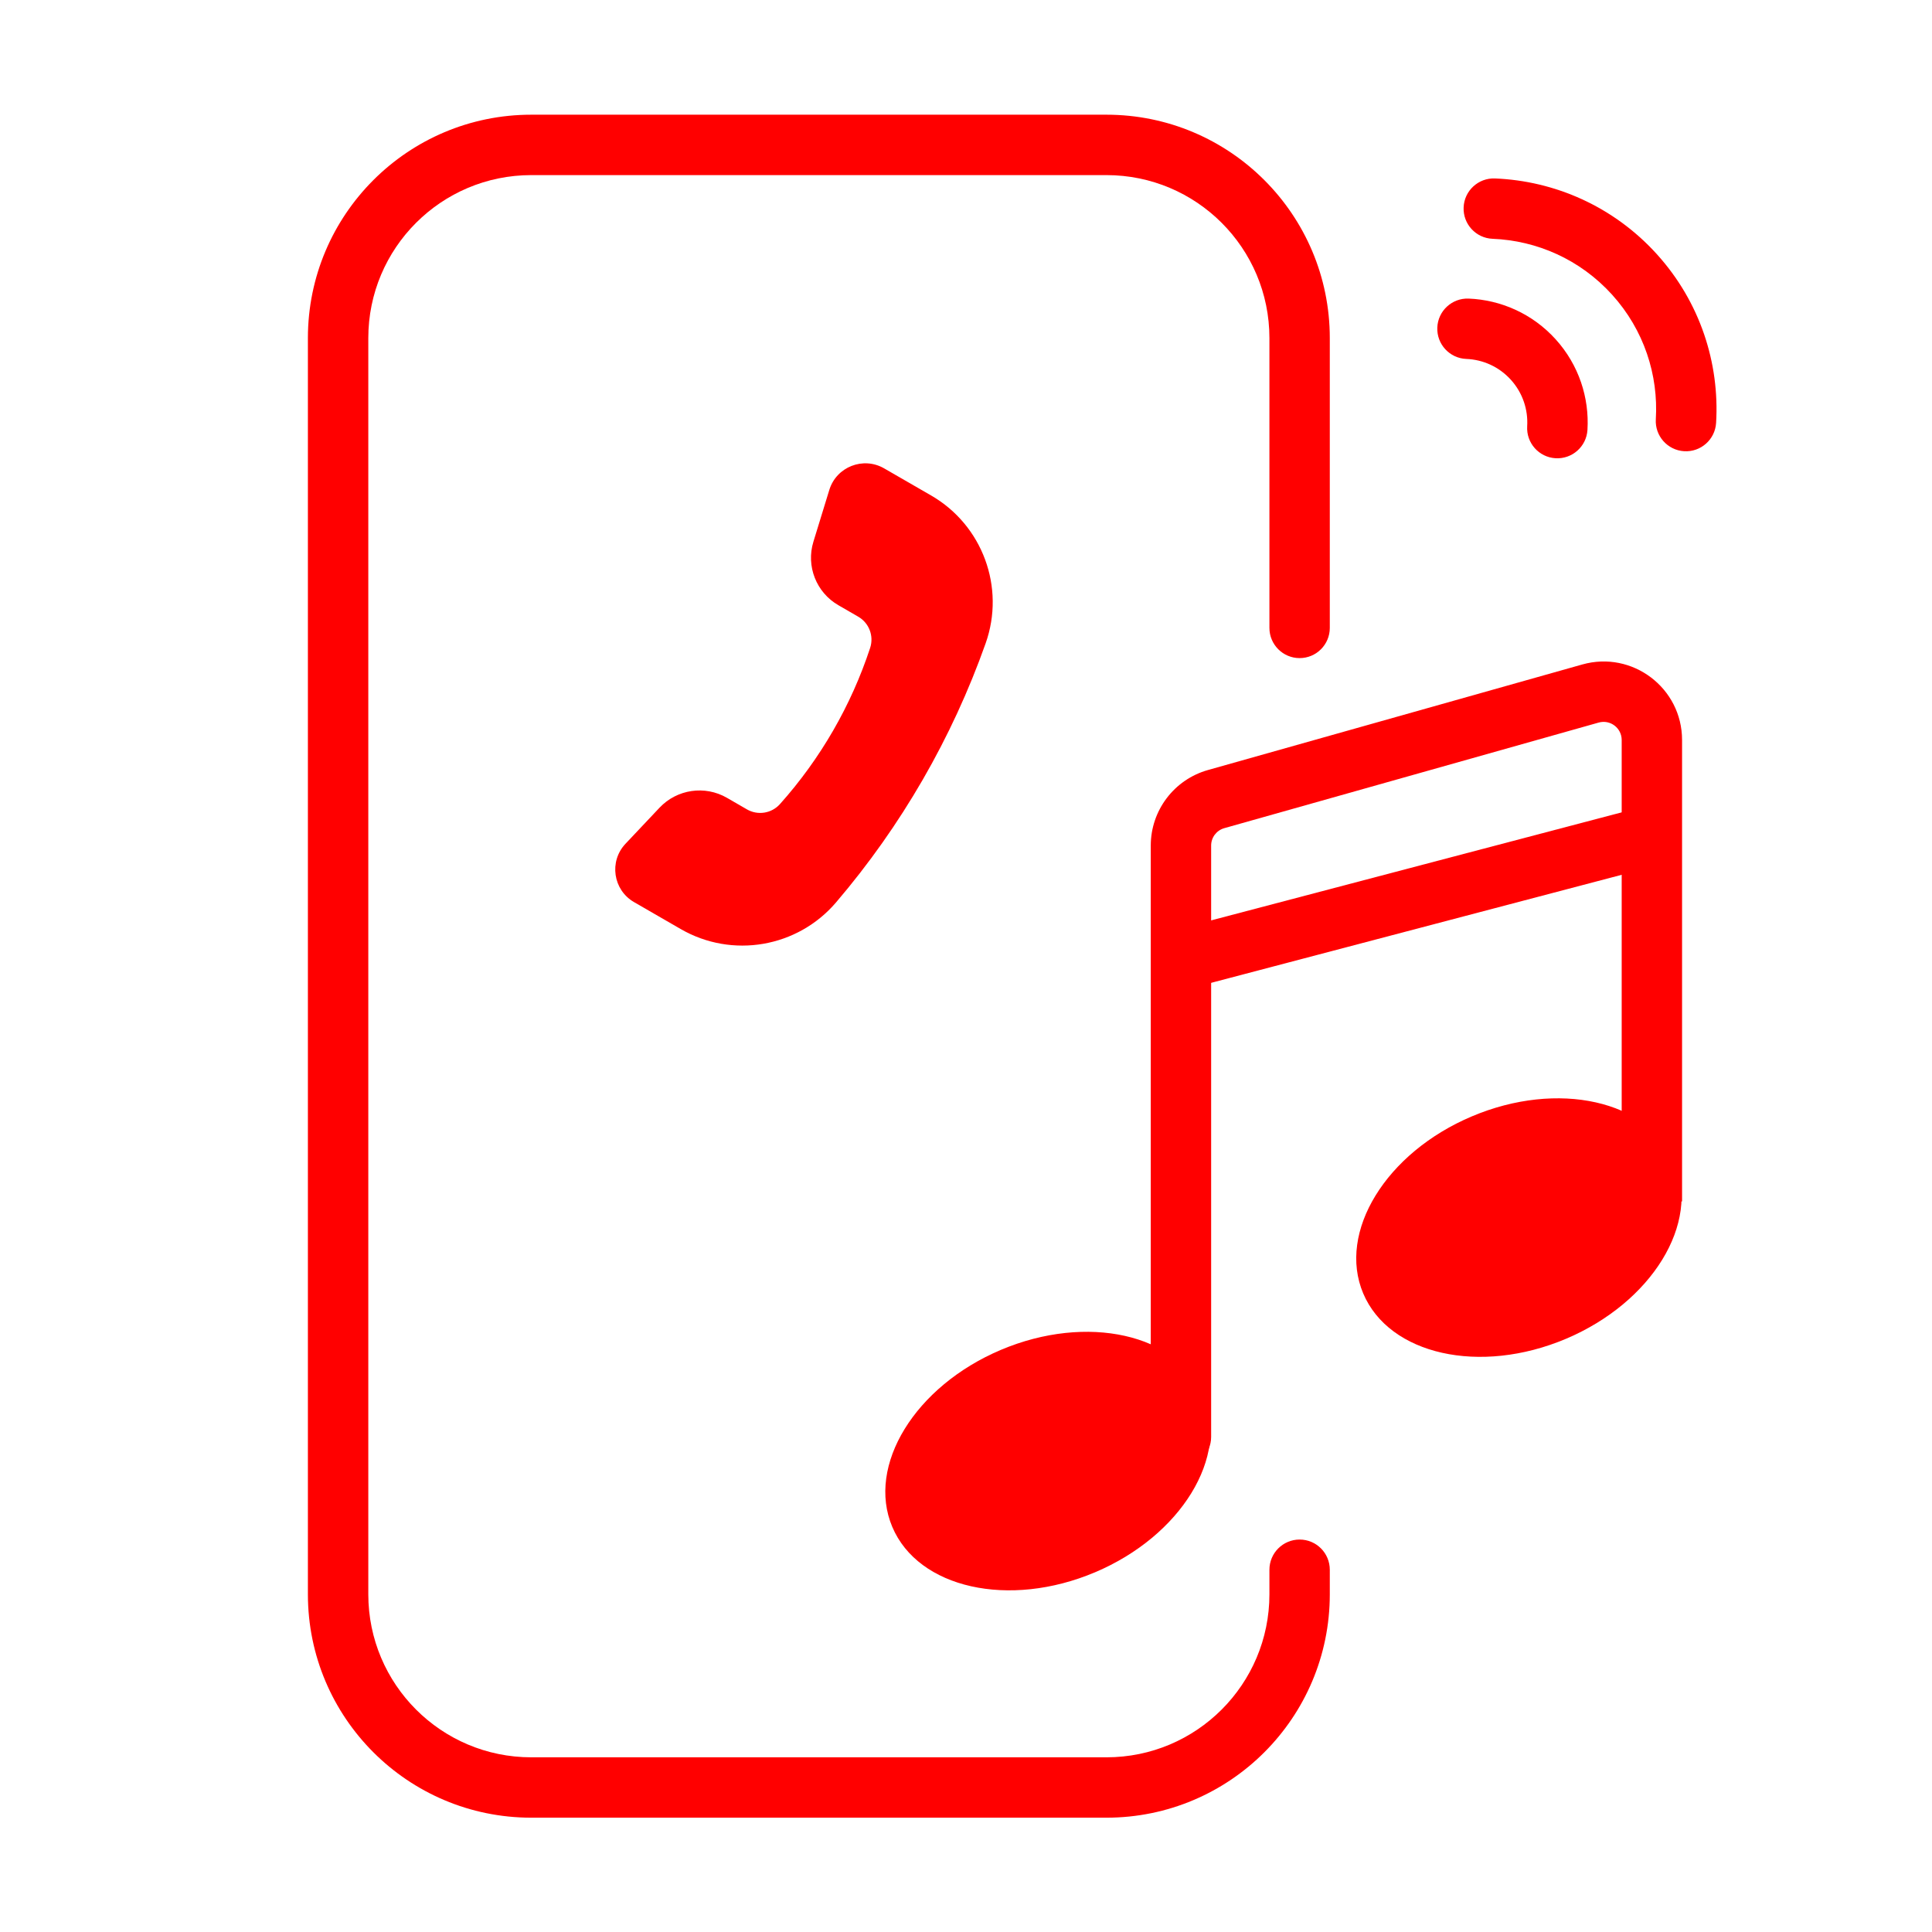
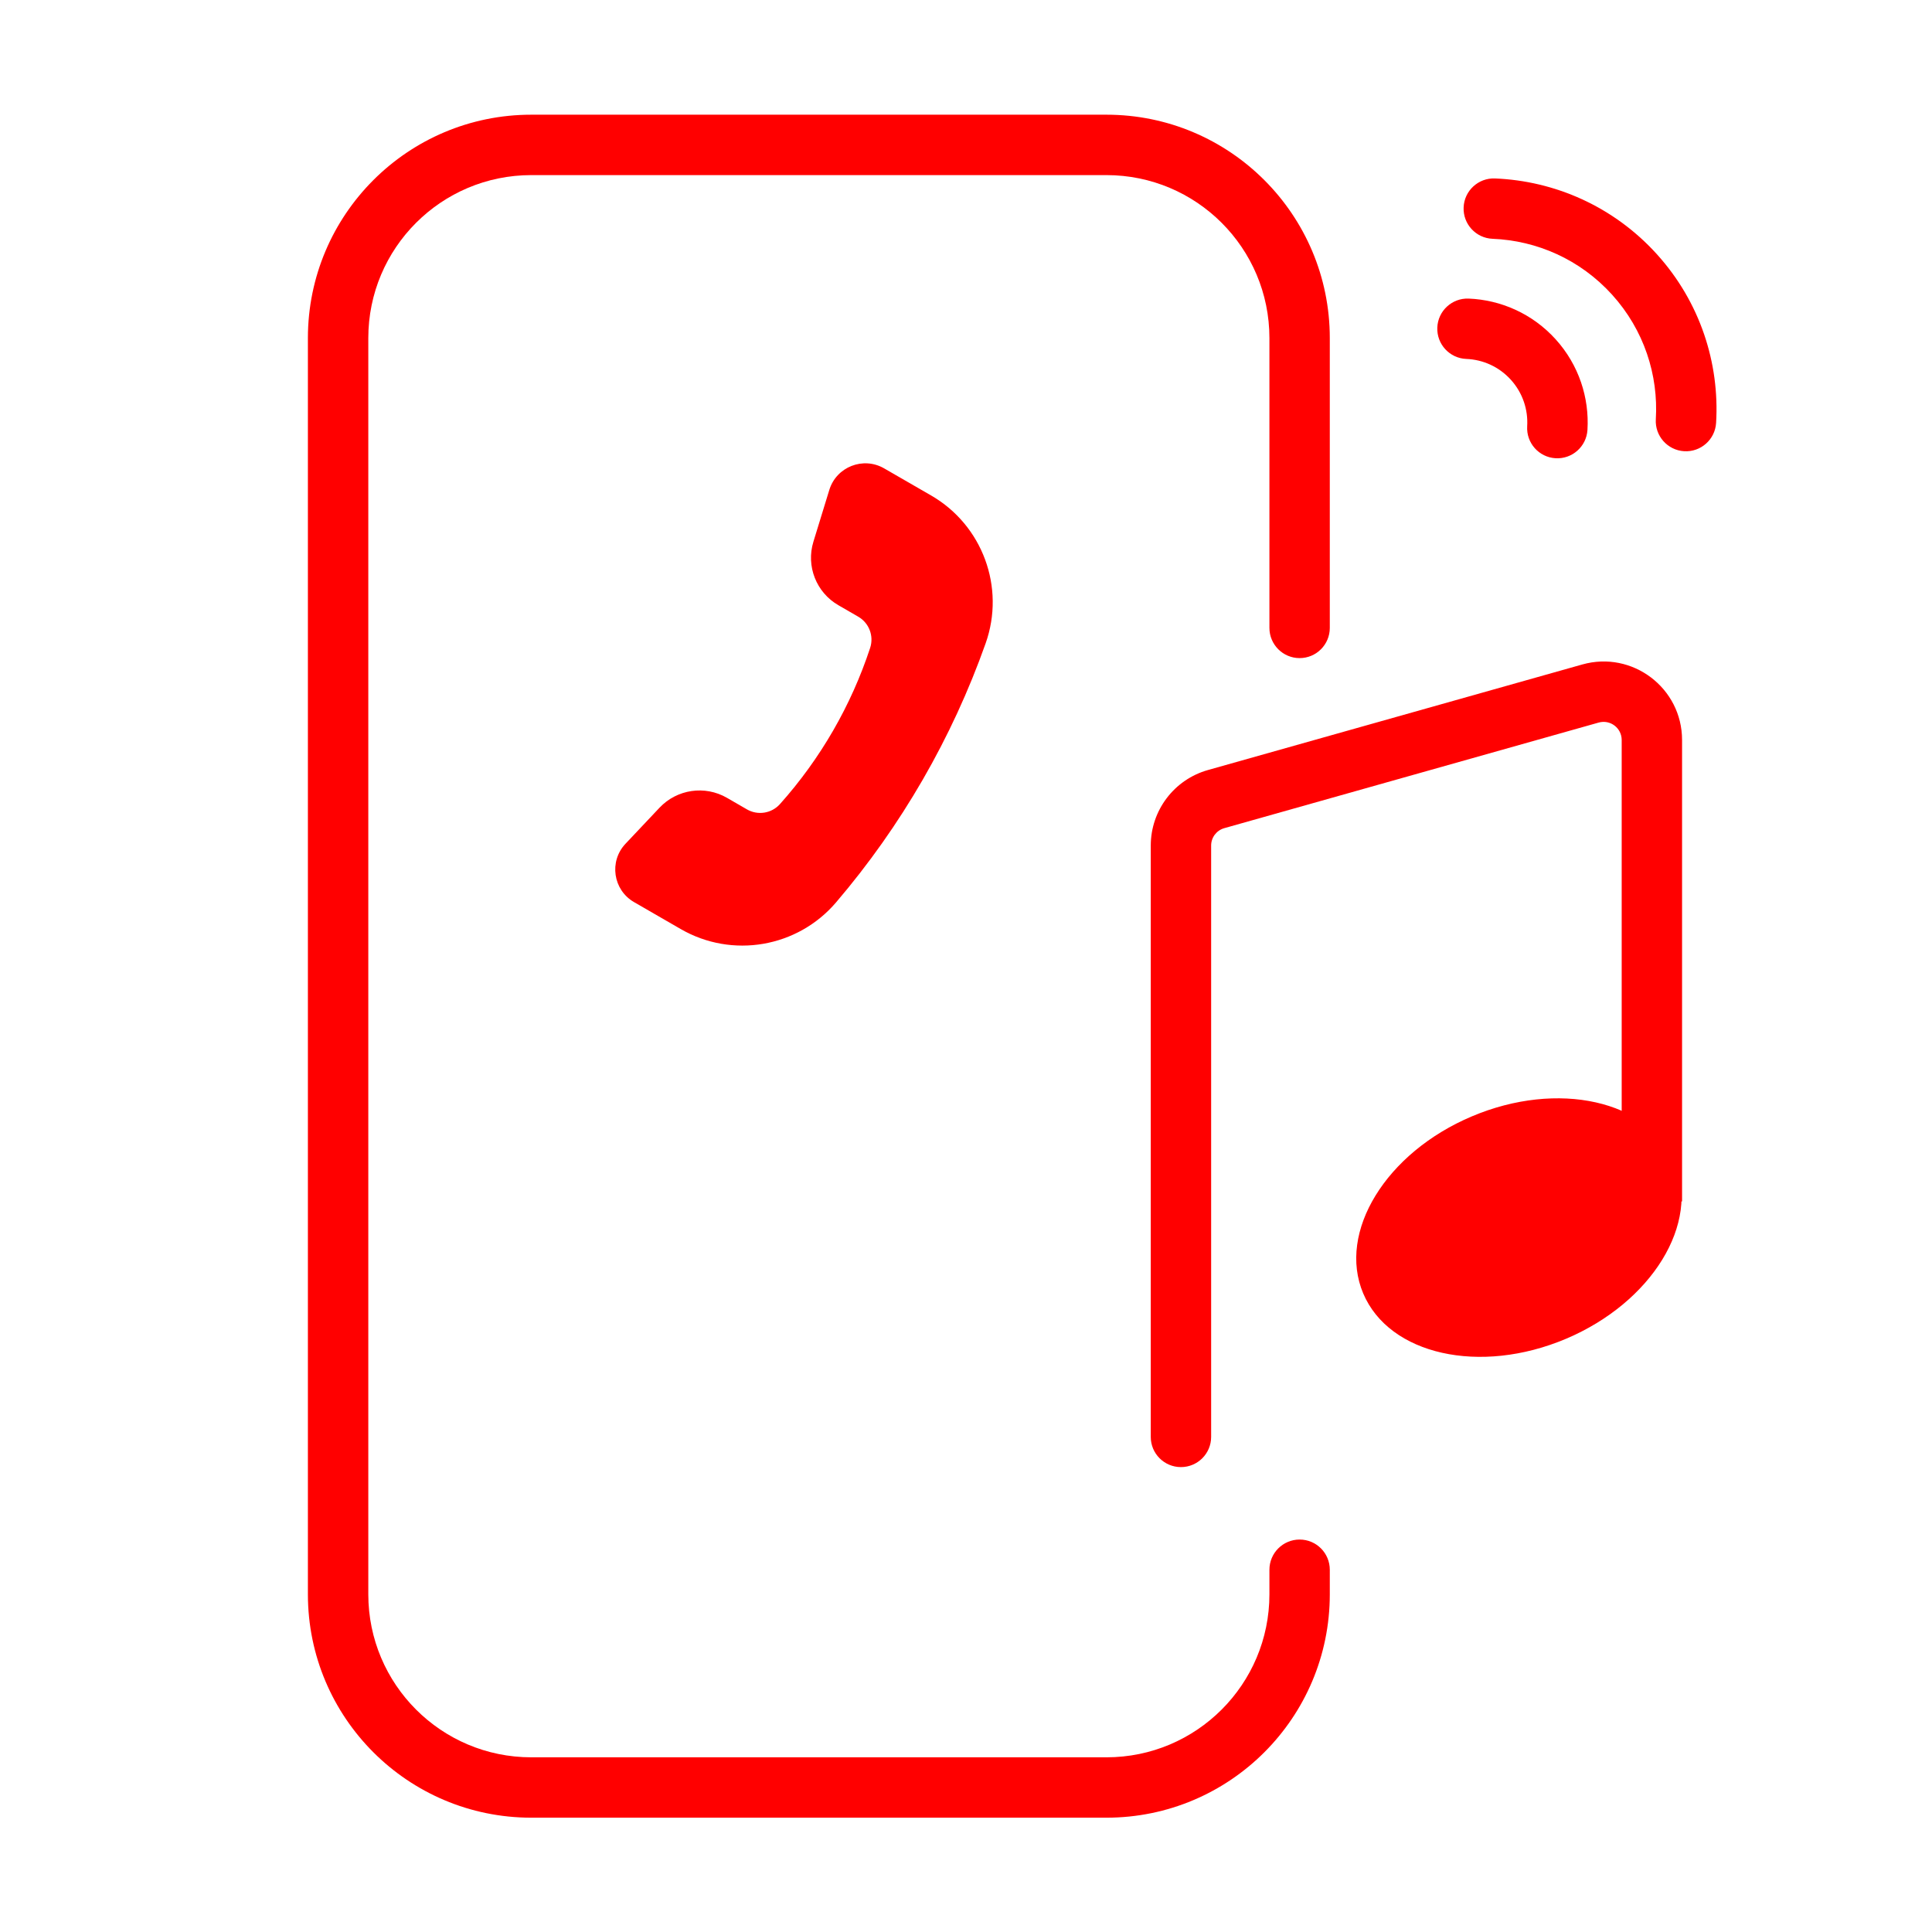
<svg xmlns="http://www.w3.org/2000/svg" width="60" height="60" viewBox="0 0 60 60" fill="none">
  <rect x="0" y="0" width="60" height="60" fill="#333333" stroke="none" />
  <g clip-path="url(#clip0_334_3050)">
    <path d="M0 0H60V60H0V0Z" fill="white" />
    <path fill-rule="evenodd" clip-rule="evenodd" d="M9.562 10.5C9.562 6.669 12.668 3.562 16.5 3.562H34.361C38.192 3.562 41.298 6.669 41.298 10.5V19.5C41.298 20.018 40.879 20.438 40.361 20.438C39.843 20.438 39.423 20.018 39.423 19.5V10.5C39.423 7.704 37.157 5.438 34.361 5.438H16.5C13.704 5.438 11.438 7.704 11.438 10.5V49.512C11.438 52.308 13.704 54.575 16.5 54.575H34.361C37.157 54.575 39.423 52.308 39.423 49.512V48.75C39.423 48.232 39.843 47.812 40.361 47.812C40.879 47.812 41.298 48.232 41.298 48.75V49.512C41.298 53.343 38.192 56.45 34.361 56.45H16.5C12.668 56.45 9.562 53.343 9.562 49.512V10.5Z" fill="#FF0000" />
    <path fill-rule="evenodd" clip-rule="evenodd" d="M48.308 14.231C47.791 14.2 47.397 13.756 47.428 13.239C47.459 12.726 47.292 12.205 46.922 11.795C46.551 11.385 46.049 11.167 45.536 11.147C45.019 11.126 44.616 10.69 44.637 10.172C44.657 9.655 45.094 9.252 45.611 9.273C46.607 9.313 47.59 9.739 48.312 10.537C49.035 11.336 49.36 12.357 49.3 13.351C49.269 13.868 48.825 14.262 48.308 14.231Z" fill="#FF0000" />
    <path fill-rule="evenodd" clip-rule="evenodd" d="M52.303 14.013C51.786 13.982 51.392 13.538 51.423 13.021C51.506 11.65 51.059 10.251 50.066 9.153C49.072 8.055 47.725 7.471 46.353 7.416C45.836 7.395 45.433 6.959 45.454 6.441C45.474 5.924 45.911 5.521 46.428 5.542C48.283 5.617 50.111 6.409 51.456 7.895C52.801 9.382 53.406 11.28 53.295 13.133C53.264 13.65 52.82 14.044 52.303 14.013Z" fill="#FF0000" />
    <path d="M20.482 25.084L19.426 26.203C18.908 26.751 19.038 27.639 19.691 28.016L21.141 28.853C22.739 29.776 24.767 29.427 25.965 28.024C27.992 25.649 29.567 22.922 30.61 19.979C31.226 18.24 30.513 16.309 28.916 15.387L27.458 14.546C26.807 14.17 25.976 14.497 25.755 15.215L25.261 16.824C25.028 17.581 25.35 18.399 26.036 18.795L26.652 19.151C26.99 19.346 27.145 19.751 27.023 20.122C26.433 21.913 25.48 23.564 24.223 24.971C23.963 25.262 23.535 25.331 23.197 25.136L22.576 24.777C21.891 24.382 21.025 24.509 20.482 25.084Z" fill="#FF0000" />
-     <path d="M37.381 43.33C38.188 45.237 36.677 47.699 34.007 48.829C31.337 49.958 28.518 49.328 27.711 47.42C26.904 45.513 28.415 43.051 31.085 41.921C33.756 40.792 36.575 41.422 37.381 43.33Z" fill="#FF0000" />
    <path d="M52.006 36.079C52.813 37.986 51.302 40.448 48.632 41.578C45.962 42.707 43.143 42.076 42.336 40.169C41.529 38.261 43.04 35.799 45.71 34.67C48.381 33.54 51.2 34.171 52.006 36.079Z" fill="#FF0000" />
    <path fill-rule="evenodd" clip-rule="evenodd" d="M50.363 22.981C50.363 22.608 50.007 22.339 49.648 22.44L38.023 25.719C37.78 25.787 37.613 26.008 37.613 26.26V44.625C37.613 45.143 37.193 45.562 36.675 45.562C36.157 45.562 35.738 45.143 35.738 44.625V26.26C35.738 25.169 36.463 24.211 37.514 23.914L49.139 20.636C50.694 20.197 52.238 21.365 52.238 22.981V37.312H50.363V22.981Z" fill="#FF0000" />
-     <path fill-rule="evenodd" clip-rule="evenodd" d="M51 27L36.75 30.75L36.273 28.936L50.523 25.186L51 27Z" fill="#FF0000" />
  </g>
  <defs>
    <clipPath id="clip0_334_3050">
      <rect width="60" height="60" fill="white" />
    </clipPath>
  </defs>
</svg>